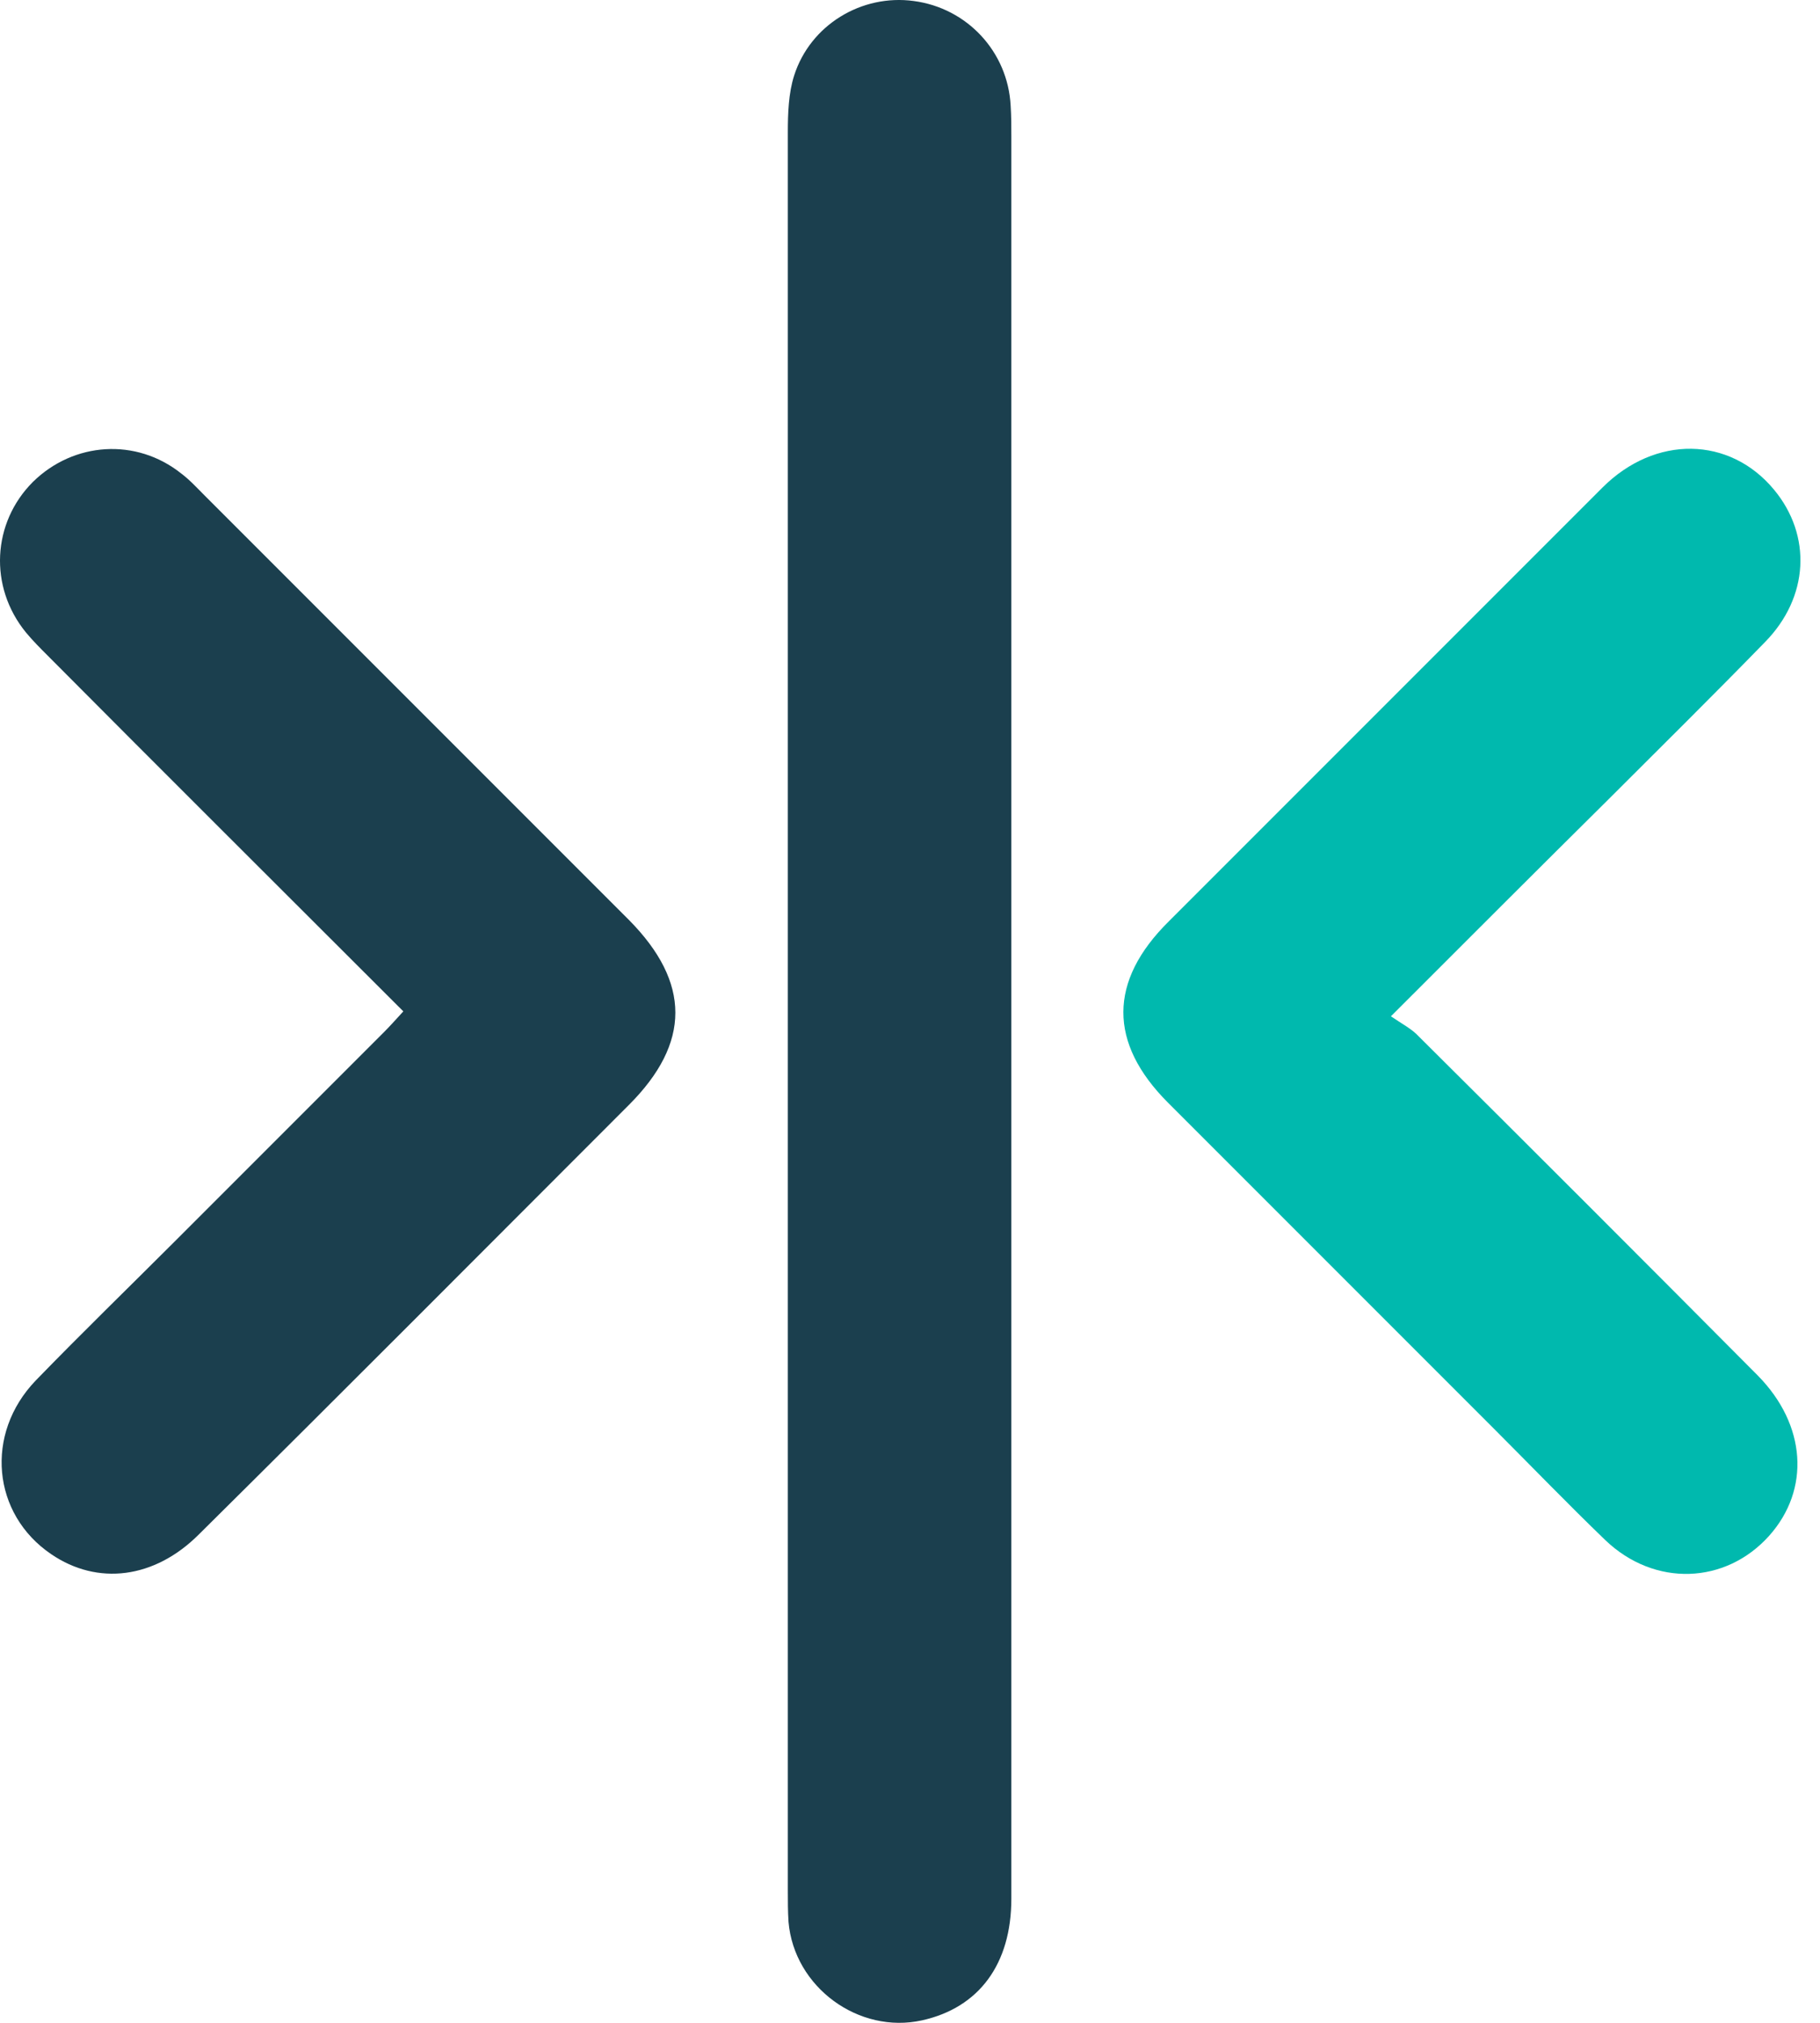
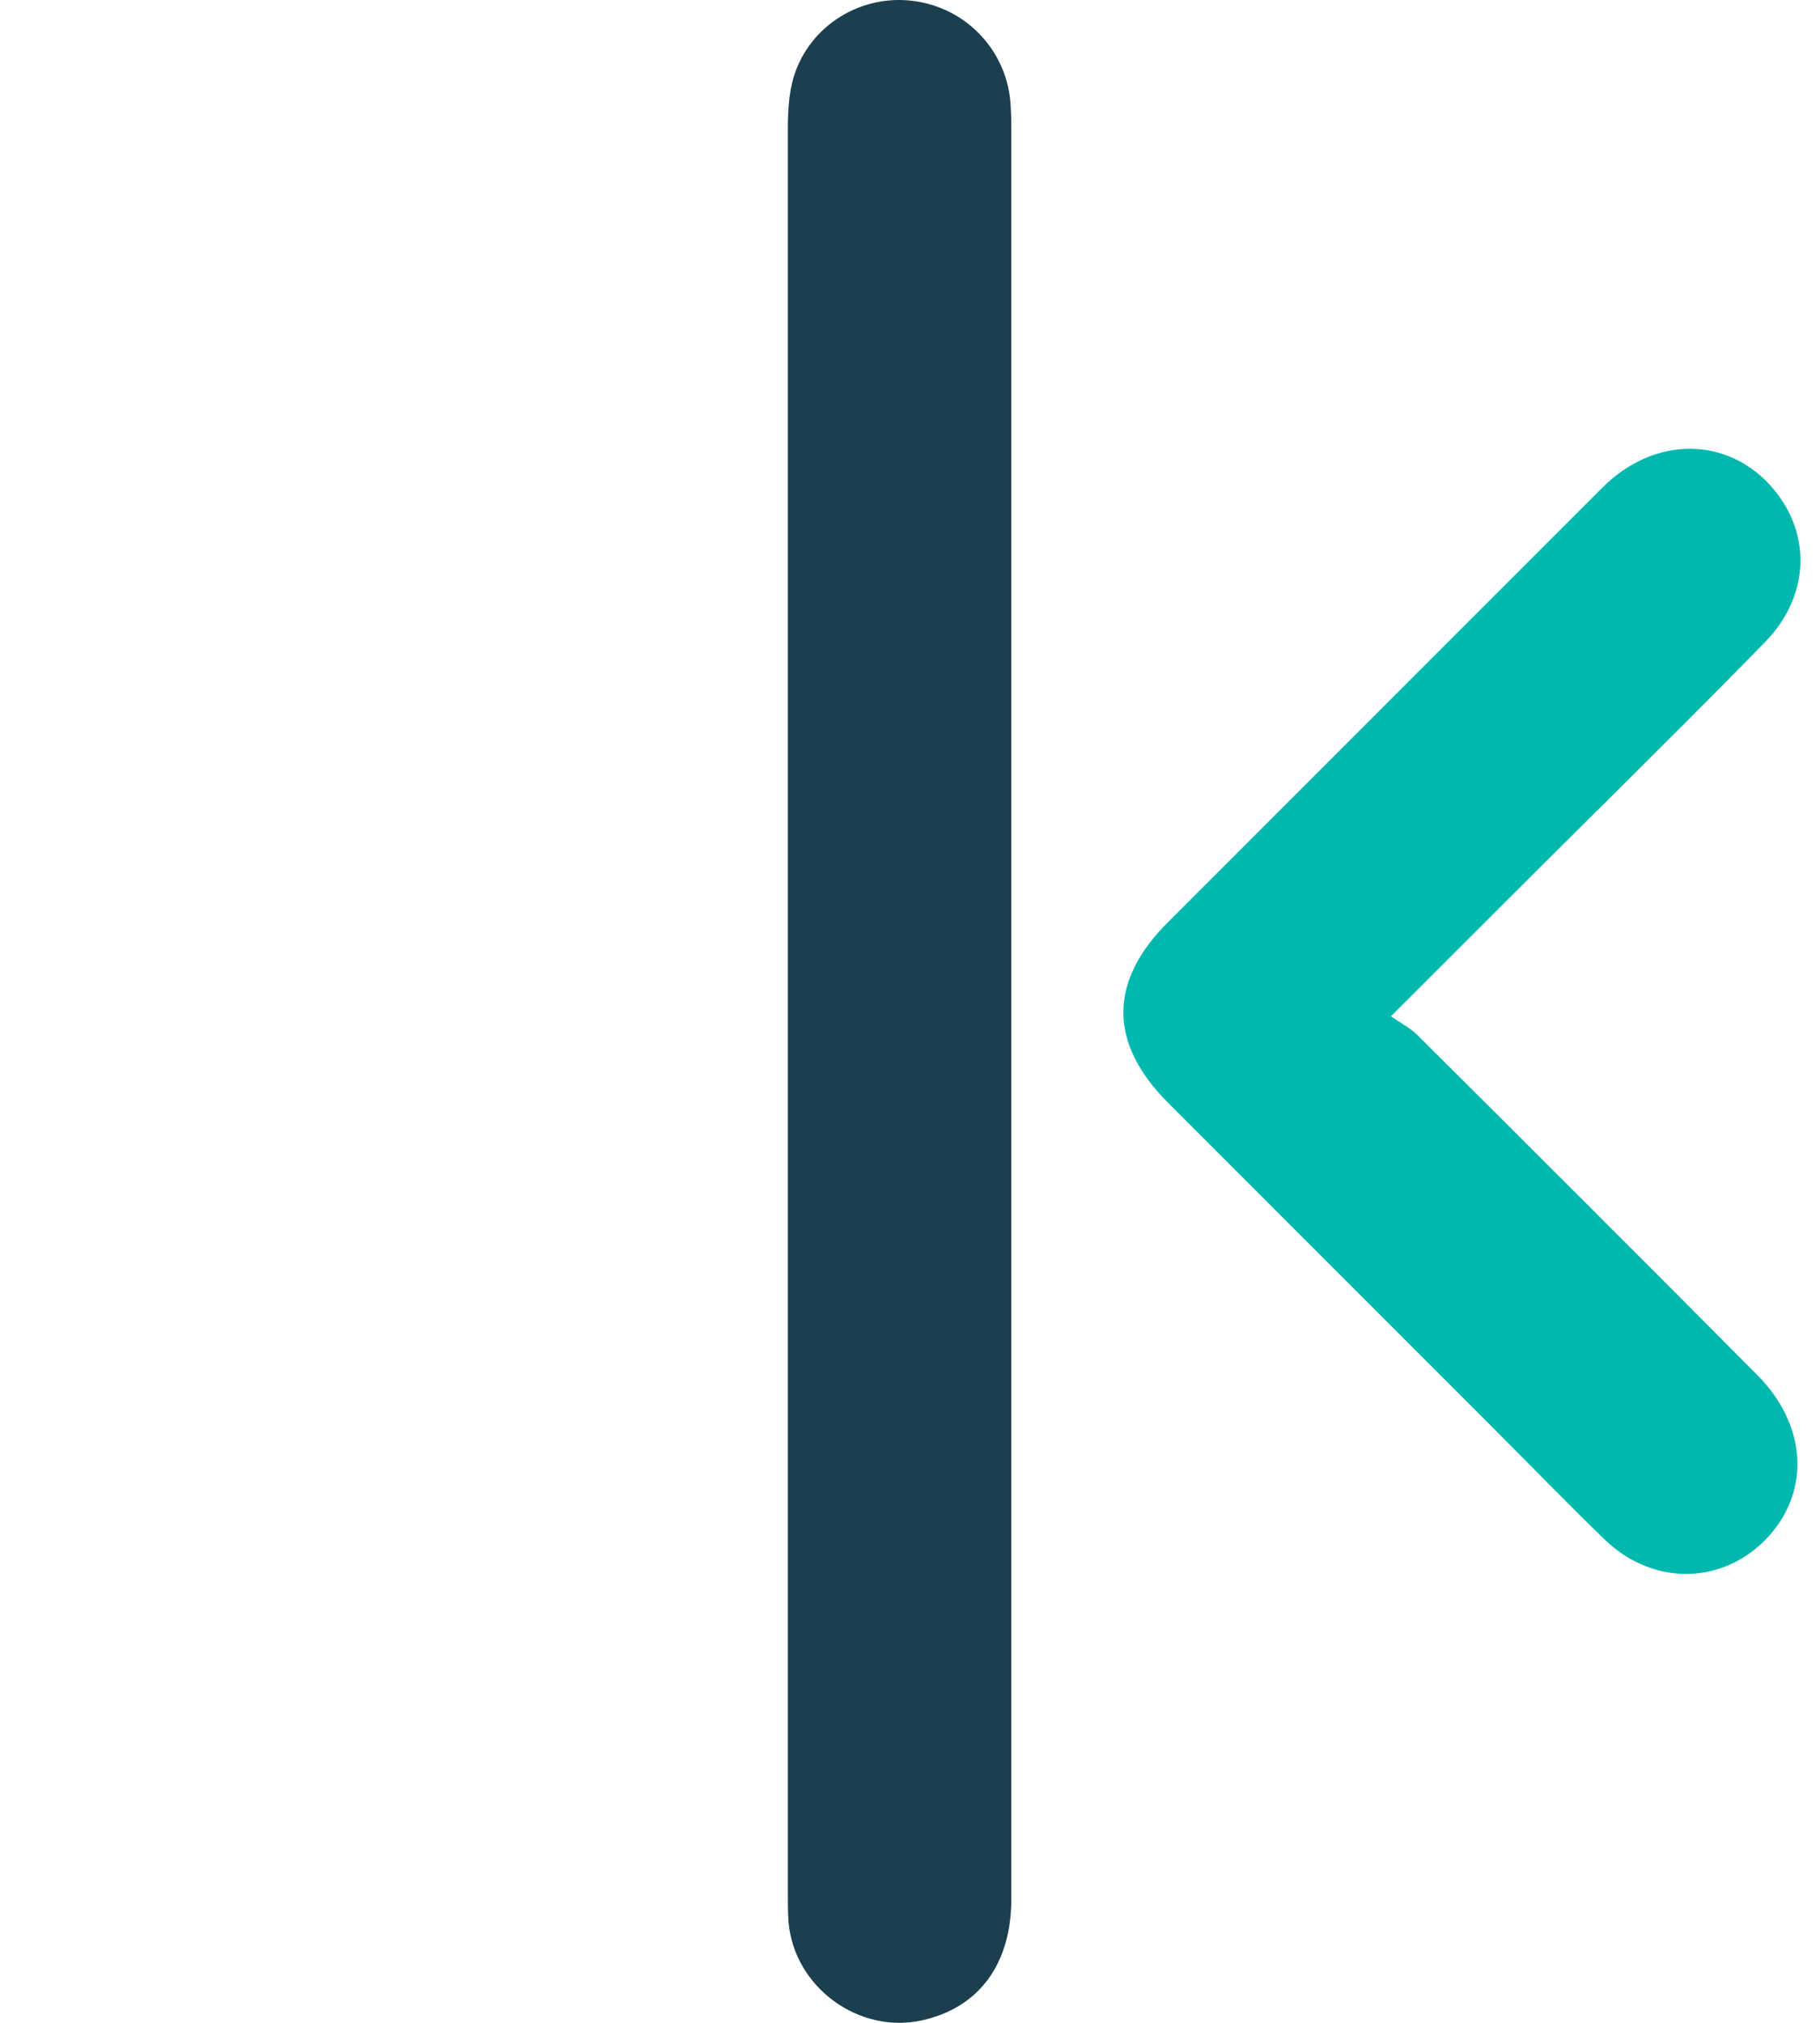
<svg xmlns="http://www.w3.org/2000/svg" width="72px" height="80px" viewBox="0 0 72 80" version="1.1">
  <title>compare</title>
  <g id="Home" stroke="none" stroke-width="1" fill="none" fill-rule="evenodd">
    <g id="IL-CONFRONTO_DESKTOP-1920px" transform="translate(-921, -625)" fill-rule="nonzero">
      <g id="ESEMPIO" transform="translate(335, 625)">
        <g id="compare" transform="translate(586, 0)">
          <path d="M40.009,40.026 C40.009,51.705 40.009,63.412 40.009,75.091 C40.009,77.677 38.73,79.401 36.478,79.901 C33.975,80.458 31.417,78.594 31.194,76.008 C31.167,75.591 31.167,75.174 31.167,74.757 C31.167,51.594 31.167,28.403 31.167,5.239 C31.167,4.488 31.194,3.682 31.417,2.987 C32.057,0.985 34.086,-0.239 36.144,0.039 C38.257,0.317 39.87,2.041 39.982,4.182 C40.009,4.6 40.009,5.017 40.009,5.434 C40.009,17.002 40.009,28.514 40.009,40.026 Z" id="Path" fill="#1B3F4E" />
-           <path d="M15.956,39.998 C11.201,35.243 6.53,30.599 1.886,25.928 C1.58,25.622 1.302,25.344 1.024,25.01 C-0.45,23.203 -0.311,20.672 1.302,19.059 C2.915,17.474 5.389,17.307 7.169,18.726 C7.503,18.976 7.781,19.282 8.087,19.588 C13.676,25.177 19.265,30.766 24.882,36.383 C27.329,38.858 27.329,41.249 24.882,43.696 C19.21,49.369 13.565,55.042 7.864,60.687 C6.112,62.438 3.86,62.717 2.025,61.465 C-0.311,59.88 -0.617,56.71 1.413,54.597 C3.248,52.706 5.139,50.871 7.002,49.008 C9.727,46.283 12.452,43.557 15.178,40.832 C15.428,40.582 15.65,40.332 15.956,39.998 Z" id="Path" fill="#1B3F4E" />
          <path d="M55.025,40.193 C55.47,40.499 55.859,40.693 56.137,40.999 C60.614,45.448 65.091,49.925 69.541,54.402 C71.459,56.349 71.626,58.907 69.985,60.742 C68.261,62.661 65.453,62.772 63.506,60.909 C62.005,59.463 60.559,57.962 59.085,56.488 C54.803,52.205 50.493,47.895 46.21,43.613 C43.847,41.249 43.847,38.802 46.238,36.439 C51.966,30.711 57.667,25.01 63.395,19.282 C65.481,17.196 68.428,17.252 70.18,19.365 C71.682,21.173 71.57,23.62 69.819,25.399 C67.789,27.485 65.703,29.543 63.645,31.6 C60.837,34.381 58.084,37.134 55.025,40.193 Z" id="Path" fill="#00B9AE" />
        </g>
      </g>
    </g>
  </g>
</svg>